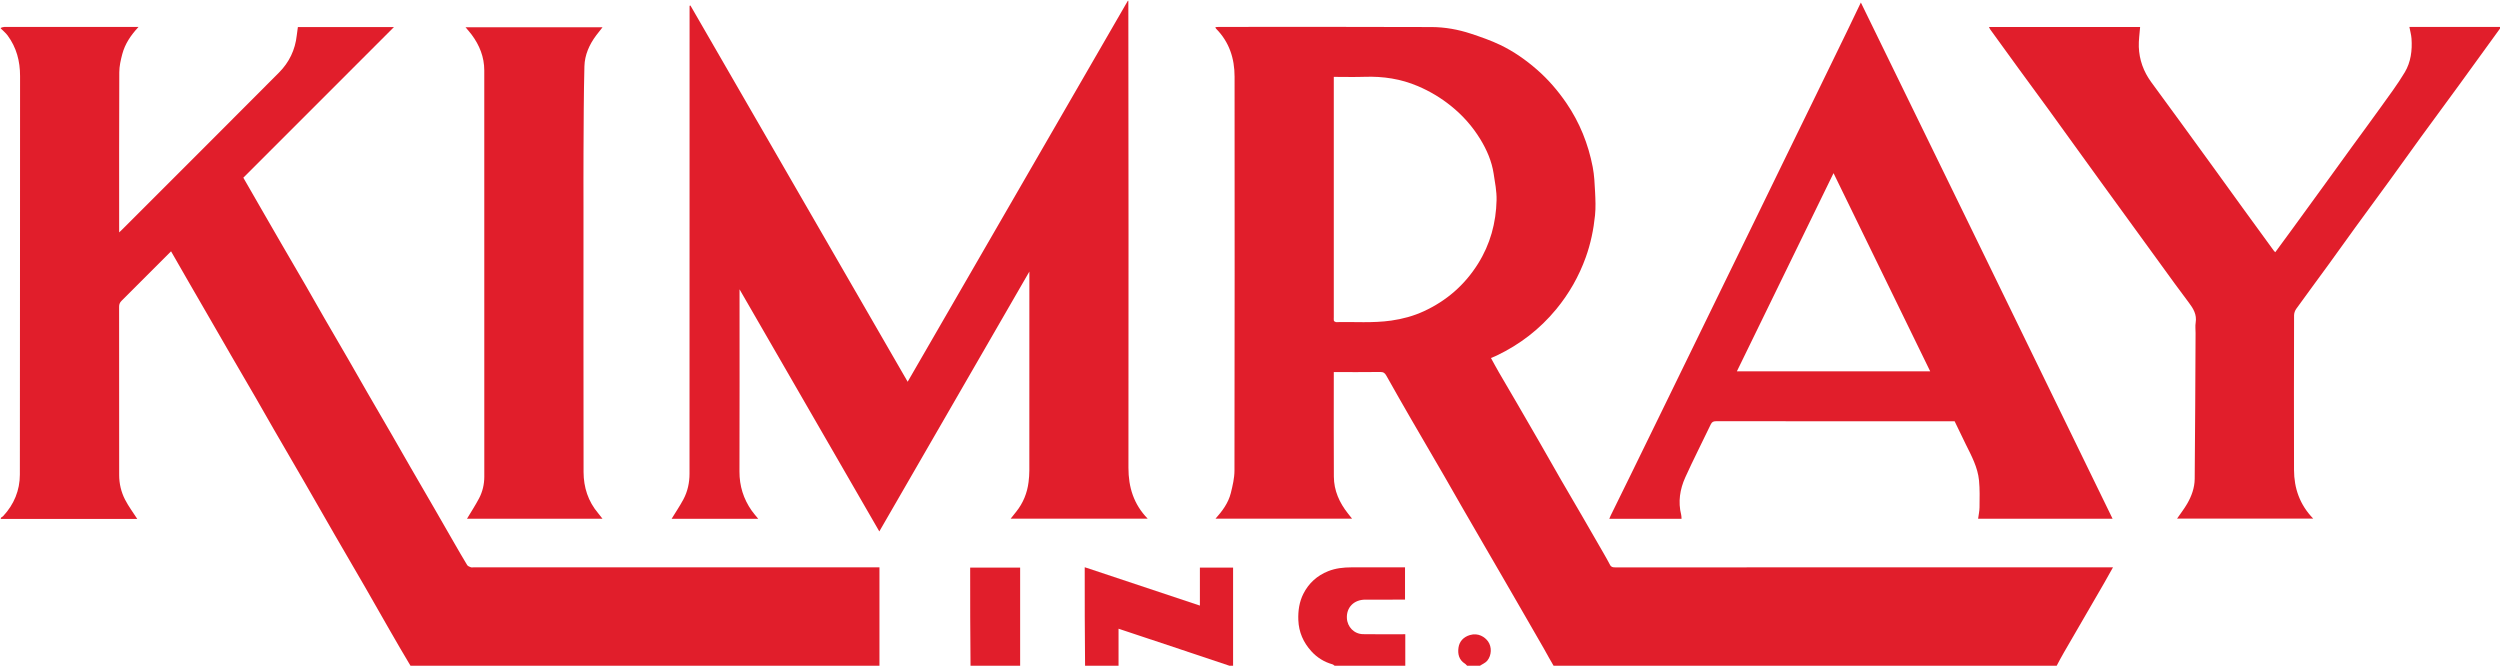
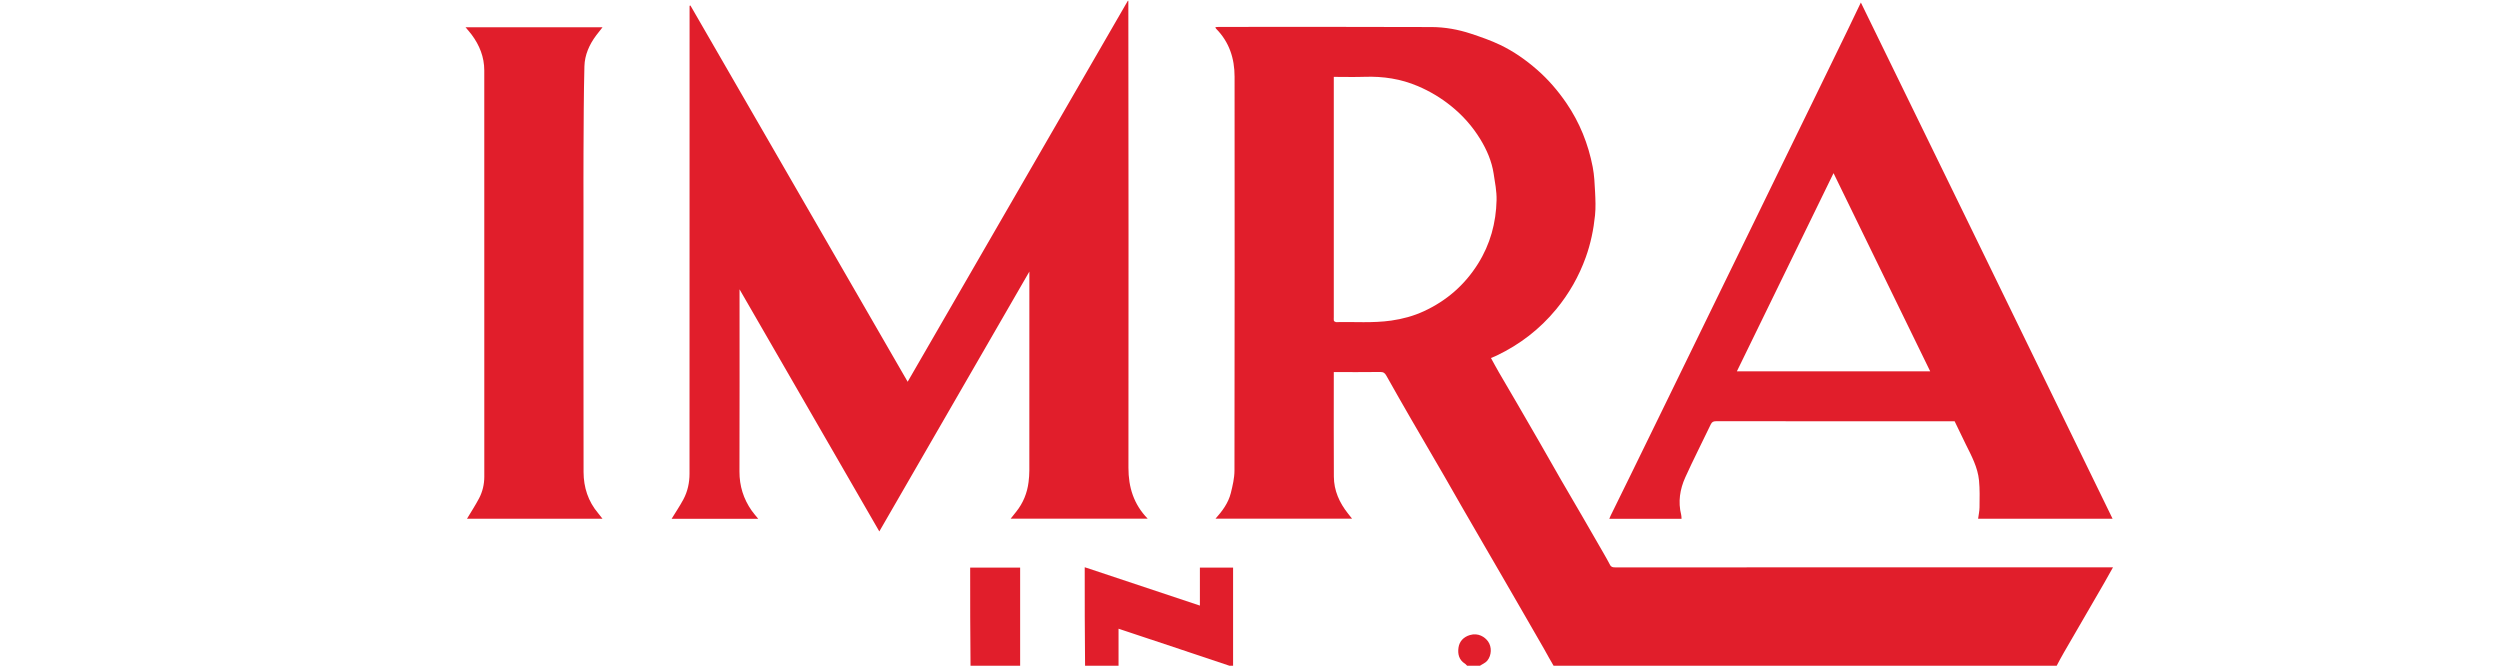
<svg xmlns="http://www.w3.org/2000/svg" xmlns:ns1="http://sodipodi.sourceforge.net/DTD/sodipodi-0.dtd" xmlns:ns2="http://www.inkscape.org/namespaces/inkscape" version="1.1" id="Layer_1" x="0px" y="0px" width="100%" viewBox="0 0 3252 866" enable-background="new 0 0 3252 866" xml:space="preserve" ns1:docname="Kimray Logo - Red RGB.svg" ns2:version="1.4.2 (f4327f4, 2025-05-13)">
  <defs id="defs16" />
  <ns1:namedview id="namedview16" pagecolor="#505050" bordercolor="#ffffff" borderopacity="1" ns2:showpageshadow="0" ns2:pageopacity="0" ns2:pagecheckerboard="1" ns2:deskcolor="#505050" ns2:zoom="0.9704797" ns2:cx="1702.7662" ns2:cy="451.32319" ns2:window-width="3348" ns2:window-height="1292" ns2:window-x="38" ns2:window-y="71" ns2:window-maximized="0" ns2:current-layer="Layer_1" />
  <path fill="#E11E2B" opacity="1" stroke="none" d=" M2021.469,867   C2016.831,859.335 2012.783,851.602 2008.469,844.02   C2000.045,829.22 1991.477,814.503 1982.961,799.755   C1973.712,783.736 1964.467,767.715 1955.197,751.707   C1947.15,737.809 1939.065,723.932 1931.008,710.039   C1921.567,693.762 1912.109,677.496 1902.713,661.193   C1894.695,647.28 1886.819,633.285 1878.765,619.393   C1864.28,594.406 1849.649,569.503 1835.192,544.5   C1824.473,525.963 1813.854,507.367 1803.386,488.687   C1801.518,485.354 1799.617,483.828 1795.524,483.882   C1775.554,484.143 1755.579,484 1735,484   C1735,486.034 1735,487.8 1735,489.566   C1735,533.06 1734.829,576.556 1735.082,620.05   C1735.187,638.111 1742.258,653.839 1753.364,667.862   C1755.077,670.025 1756.785,672.192 1758.748,674.676   C1699.539,674.676 1640.573,674.676 1581.153,674.676   C1590.058,664.699 1597.849,654.219 1601.035,641.395   C1603.416,631.81 1605.778,621.879 1605.795,612.099   C1606.079,441.286 1606.053,270.473 1605.939,99.66   C1605.923,75.991 1599.025,54.666 1581.96,37.409   C1581.627,37.073 1581.397,36.628 1581.158,36.211   C1581.092,36.097 1581.166,35.902 1581.207,35.252   C1582.688,35.171 1584.241,35.011 1585.794,35.011   C1677.95,34.999 1770.106,34.79 1862.26,35.187   C1879.508,35.261 1896.713,38.308 1913.188,43.755   C1926.215,48.062 1939.296,52.585 1951.633,58.512   C1968.981,66.847 1984.704,77.864 1999.308,90.599   C2014.051,103.455 2026.598,118.078 2037.574,134.118   C2054.844,159.354 2066.002,187.248 2071.789,217.162   C2073.865,227.895 2074.346,238.989 2074.894,249.951   C2075.393,259.947 2075.818,270.07 2074.818,279.99   C2072.943,298.584 2069.153,316.866 2062.809,334.55   C2053.889,359.414 2041.051,381.968 2024.222,402.369   C2002.953,428.151 1977.176,448 1947.112,462.409   C1944.791,463.522 1942.391,464.469 1939.458,465.739   C1942.913,471.987 1946.166,478.105 1949.635,484.096   C1957.686,497.996 1965.872,511.818 1973.946,525.705   C1983.483,542.109 1992.997,558.527 2002.452,574.978   C2011.747,591.152 2020.894,607.41 2030.217,623.566   C2039.544,639.726 2049.039,655.788 2058.404,671.926   C2067.607,687.786 2076.757,703.677 2085.892,719.577   C2088.799,724.635 2091.693,729.705 2094.381,734.881   C2095.943,737.89 2098.358,738.042 2101.276,738.042   C2314.75,737.996 2528.225,738 2741.7,738   C2743.681,738 2745.663,738 2748.582,738   C2744.554,745.174 2740.919,751.786 2737.153,758.324   C2729.137,772.24 2721.056,786.118 2712.998,800.01   C2703.556,816.287 2694.083,832.546 2684.683,848.848   C2681.367,854.6 2678.229,860.454 2675.005,866.631   C2457.312,867 2239.625,867 2021.469,867  M1737.707,418.999   C1761.719,418.462 1785.795,420.44 1809.735,417.02   C1824.42,414.921 1838.662,411.076 1852.077,404.889   C1881.601,391.273 1905.172,370.842 1922.586,343.097   C1938.535,317.685 1946.055,289.924 1946.739,260.362   C1947.005,248.874 1944.674,237.266 1942.921,225.806   C1940.462,209.727 1934.074,195.016 1925.663,181.202   C1915.445,164.421 1902.575,149.969 1887.224,137.647   C1874.068,127.088 1859.756,118.577 1844.268,111.986   C1822.217,102.603 1799.179,99.111 1775.296,99.919   C1762.027,100.369 1748.732,100 1735,100   C1735,102.376 1735,104.329 1735,106.282   C1735,208.405 1735,310.529 1735,412.653   C1735,414.152 1734.828,415.684 1735.089,417.137   C1735.214,417.831 1736.168,418.375 1737.707,418.999  z" id="path2" />
-   <path fill="#E11E2B" opacity="1" stroke="none" d=" M1,36.25   C2.572,35.667 4.144,35.043 5.717,35.042   C62.882,34.992 120.048,35 177.213,35   C177.96,35 178.706,35 180.237,35   C170.207,45.73 162.581,57.03 159.032,70.465   C157.009,78.121 155.207,86.12 155.172,93.972   C154.872,161.303 155,228.635 155,295.967   C155,297.761 155,299.555 155,302.309   C156.603,300.789 157.632,299.856 158.613,298.876   C226.733,230.762 294.944,162.739 362.884,94.447   C376.061,81.201 383.99,64.918 386.02,46.066   C386.403,42.514 386.972,38.982 387.485,35.218   C429.379,35.218 471.327,35.218 512.44,35.218   C447.393,100.265 381.87,165.787 316.518,231.139   C325.062,245.998 332.871,259.601 340.702,273.192   C349.125,287.811 357.543,302.433 366.011,317.026   C376.434,334.987 386.95,352.894 397.343,370.872   C405.625,385.201 413.731,399.632 422.008,413.963   C432.394,431.945 442.912,449.85 453.303,467.828   C461.585,482.158 469.72,496.572 477.997,510.905   C488.381,528.886 498.873,546.806 509.263,564.784   C517.544,579.115 525.709,593.513 533.986,607.846   C544.368,625.828 554.834,643.761 565.222,661.739   C573.504,676.071 581.703,690.45 589.974,704.788   C595.809,714.903 601.608,725.042 607.676,735.016   C608.55,736.454 610.769,737.218 612.515,737.926   C613.517,738.333 614.819,738 615.985,738   C789.816,738 963.646,738 1137.476,738   C1139.451,738 1141.426,738 1144,738   C1144,780.875 1144,823.469 1144,866.531   C940.979,867 737.958,867 534.373,866.656   C524.735,850.582 515.631,834.872 506.597,819.121   C495.945,800.549 485.421,781.904 474.719,763.361   C461.83,741.027 448.763,718.796 435.865,696.467   C422.803,673.855 409.903,651.149 396.842,628.536   C383.372,605.216 369.76,581.978 356.276,558.666   C348.237,544.768 340.377,530.767 332.339,516.868   C321.946,498.897 311.432,480.996 301.014,463.039   C292.549,448.449 284.155,433.819 275.717,419.214   C265.492,401.517 255.237,383.837 245.026,366.132   C237.549,353.168 230.121,340.175 222.509,326.911   C200.842,348.603 179.569,369.97 158.178,391.218   C155.883,393.498 154.928,395.74 154.932,398.987   C155.02,471.964 154.982,544.942 155.019,617.92   C155.025,629.162 157.583,640.038 162.665,649.909   C167.21,658.737 173.27,666.785 178.547,675   C119.892,675 60.446,675 1,675   C1,674.556 1,674.111 1.355,673.329   C2.509,672.459 3.449,672.057 4.086,671.374   C18.264,656.174 25.803,637.847 25.837,617.385   C26.123,444.556 25.926,271.726 26.103,98.897   C26.123,79.463 21.442,61.843 9.95,46.199   C7.441,42.784 4.008,40.048 1,37   C1,37 1,36.5 1,36.25  z" id="path3" />
  <path fill="#E11E2B" opacity="1" stroke="none" d=" M1467.75,1   C1468,203.481 1468.095,405.963 1467.879,608.444   C1467.852,633.793 1474.713,655.966 1492.899,674.674   C1433.496,674.674 1374.467,674.674 1314.67,674.674   C1317.236,671.46 1319.596,668.511 1321.948,665.556   C1330.973,654.218 1336.223,641.285 1337.965,626.95   C1338.559,622.059 1338.954,617.109 1338.958,612.186   C1339.017,528.194 1339,444.202 1339,360.209   C1339,358.381 1339,356.554 1339,353.266   C1273.714,466.328 1209.083,578.255 1143.818,691.279   C1083.07,586.058 1022.877,481.8 962,376.357   C962,379.389 962,381.125 962,382.862   C962,459.688 962.149,536.515 961.894,613.341   C961.831,632.167 967.092,648.953 977.77,664.203   C980.246,667.739 983.162,670.968 986.298,674.863   C947.794,674.863 910.221,674.863 873.629,674.863   C878.637,666.684 884.241,658.393 888.949,649.621   C894.493,639.291 896.917,627.866 896.924,616.229   C897.03,415.248 897,214.266 897,13.285   C897,11.371 897,9.457 897,7.543   C897.375,7.426 897.75,7.308 898.126,7.19   C992.164,170.059 1086.203,332.929 1180.686,496.568   C1276.247,331.286 1371.53,166.484 1466.907,1.341   C1467,1 1467.5,1 1467.75,1  z" id="path4" />
-   <path fill="#E11E2B" opacity="1" stroke="none" d=" M3253,35.75   C3234.955,60.823 3216.946,85.671 3198.854,110.46   C3182.253,133.207 3165.503,155.845 3148.931,178.613   C3135.532,197.021 3122.362,215.596 3108.979,234.016   C3094.057,254.555 3078.962,274.969 3064.034,295.504   C3052.273,311.681 3040.716,328.006 3028.953,344.181   C3014.976,363.401 3000.8,382.477 2986.926,401.77   C2985.259,404.088 2984.126,407.373 2984.12,410.214   C2983.965,477.204 2983.896,544.195 2984.055,611.185   C2984.113,635.237 2991.589,656.646 3009.049,674.624   C2949.591,674.624 2890.623,674.624 2831.895,674.624   C2836.236,668.313 2841.131,662.059 2845.077,655.255   C2850.831,645.333 2854.754,634.428 2854.865,622.963   C2855.481,559.713 2855.668,496.459 2855.997,433.206   C2856.021,428.707 2855.4,424.109 2856.119,419.728   C2857.853,409.176 2853.085,401.344 2847.078,393.435   C2834.873,377.364 2823.131,360.942 2811.247,344.628   C2797.169,325.3 2783.146,305.932 2769.093,286.586   C2757.522,270.657 2745.925,254.748 2734.372,238.806   C2722.253,222.08 2710.169,205.329 2698.077,188.583   C2686.84,173.023 2675.663,157.42 2664.37,141.901   C2651.635,124.4 2638.768,106.994 2626.018,89.503   C2613.656,72.545 2601.363,55.536 2589.068,38.529   C2588.353,37.539 2587.896,36.362 2587.254,35.149   C2653.313,35.149 2718.953,35.149 2783.857,35.149   C2783.233,43.831 2781.861,52.434 2782.16,60.978   C2782.749,77.753 2788.292,93.08 2798.221,106.701   C2811.071,124.327 2824.006,141.89 2836.855,159.515   C2850.942,178.836 2864.993,198.183 2879.023,217.544   C2891.715,235.06 2904.332,252.629 2917.03,270.14   C2930.689,288.975 2944.402,307.772 2958.108,326.573   C2958.475,327.076 2959.038,327.436 2959.712,328.047   C2967.395,317.576 2975.03,307.232 2982.6,296.841   C2996.777,277.38 3010.93,257.902 3025.068,238.413   C3036.723,222.348 3048.314,206.237 3059.981,190.18   C3072.222,173.333 3084.657,156.625 3096.751,139.673   C3107.504,124.601 3118.744,109.778 3128.199,93.91   C3136.014,80.796 3137.954,65.574 3136.906,50.286   C3136.564,45.311 3135.146,40.41 3134.131,35   C3173.5,35 3212.781,35 3252.531,35   C3253,35 3253,35.5 3253,35.75  z" id="path6" />
  <path fill="#E11E2B" opacity="1" stroke="none" d=" M1411.469,867   C1411,824.188 1411,781.377 1411,737.857   C1460.991,754.503 1510.583,771.015 1560.818,787.742   C1560.818,770.784 1560.818,754.712 1560.818,738.322   C1575.295,738.322 1589.355,738.322 1604,738.322   C1604,780.887 1604,823.475 1604,866.531   C1603.25,867 1602.5,867 1601.239,866.643   C1578.81,859.019 1556.889,851.767 1534.979,844.482   C1508.492,835.676 1482.015,826.842 1455,817.842   C1455,834.508 1455,850.754 1455,867   C1440.646,867 1426.292,867 1411.469,867  z" id="path7" />
-   <path fill="#E11E2B" opacity="1" stroke="none" d=" M1737.469,867   C1735.763,866.022 1734.668,864.539 1733.267,864.147   C1722.43,861.115 1713.198,855.333 1705.765,847.115   C1695.433,835.691 1689.459,822.356 1688.866,806.57   C1688.413,794.501 1690.097,782.915 1695.475,772.294   C1702.393,758.632 1713.29,748.744 1727.658,743.005   C1737.357,739.131 1747.556,738.031 1757.896,738.013   C1781.034,737.971 1804.171,738 1827.654,738   C1827.654,751.909 1827.654,765.632 1827.654,780   C1824.184,780 1820.587,780 1816.99,780   C1803.333,780 1789.675,779.978 1776.018,780.006   C1761.112,780.037 1751.35,790.173 1752.03,804.04   C1752.594,815.562 1761.435,824.703 1773.031,824.913   C1791.152,825.241 1809.284,825 1828,825   C1828,838.878 1828,852.471 1828,866.531   C1797.979,867 1767.958,867 1737.469,867  z" id="path9" />
  <path fill="#E11E2B" opacity="1" stroke="none" d=" M1262.469,867   C1262,824.207 1262,781.415 1262,738.311   C1283.648,738.311 1305.038,738.311 1327,738.311   C1327,780.895 1327,823.479 1327,866.531   C1305.646,867 1284.292,867 1262.469,867  z" id="path10" />
  <path fill="#E11E2B" opacity="1" stroke="none" d=" M1909.466,867   C1907.899,865.762 1907.011,864.183 1905.663,863.342   C1897.736,858.396 1896.043,850.612 1897.208,842.448   C1898.393,834.137 1903.907,828.509 1912.05,826.079   C1922.893,822.844 1931.516,828.553 1935.698,834.428   C1940.676,841.421 1940.424,852.393 1934.598,859.464   C1932.083,862.516 1927.752,864.072 1924.123,866.654   C1919.311,867 1914.621,867 1909.466,867  z" id="path12" />
  <path fill="#E11E2B" opacity="1" stroke="none" d=" M2566.29,301.705   C2626.97,426.155 2687.423,550.295 2748.032,674.754   C2689.659,674.754 2631.594,674.754 2573.124,674.754   C2573.779,669.741 2574.916,664.826 2574.965,659.899   C2575.082,648.26 2575.438,636.541 2574.312,624.99   C2572.646,607.903 2564.52,592.894 2556.991,577.785   C2552.134,568.037 2547.5,558.178 2542.588,548   C2541.097,548 2539.47,548 2537.844,548   C2436.03,548 2334.217,548.02 2232.403,547.915   C2228.863,547.911 2226.935,548.692 2225.321,552.086   C2214.361,575.12 2202.662,597.814 2192.173,621.056   C2185.225,636.452 2182.634,652.854 2186.893,669.746   C2187.29,671.321 2187.202,673.019 2187.353,674.82   C2156.314,674.82 2125.037,674.82 2093.386,674.82   C2093.939,673.501 2094.408,672.201 2095.013,670.968   C2104.18,652.289 2113.392,633.633 2122.541,614.945   C2135.975,587.504 2149.373,560.045 2162.774,532.588   C2176.102,505.279 2189.416,477.964 2202.736,450.651   C2216.056,423.339 2229.37,396.023 2242.698,368.715   C2256.099,341.257 2269.529,313.814 2282.921,286.353   C2296.169,259.189 2309.373,232.004 2322.621,204.841   C2336.013,177.379 2349.449,149.939 2362.842,122.478   C2376.089,95.314 2389.329,68.146 2402.527,40.959   C2408.48,28.698 2414.324,16.384 2420.609,3.275   C2469.329,103.13 2517.696,202.262 2566.29,301.705  M2428.5,483   C2455.799,483 2483.098,483 2510.788,483   C2468.871,397.052 2427.114,311.435 2385.065,225.219   C2343.013,311.442 2301.375,396.818 2259.344,483   C2316.001,483 2371.751,483 2428.5,483  z" id="path13" />
  <path fill="#E11E2B" opacity="1" stroke="none" d=" M759,270   C759,384.999 758.89,499.498 759.105,613.997   C759.142,633.883 764.986,652.18 778.131,667.664   C780.002,669.867 781.713,672.207 783.719,674.765   C724.53,674.765 665.622,674.765 607.457,674.765   C612.566,666.22 618.315,657.462 623.172,648.234   C627.756,639.523 629.975,629.942 629.977,620.032   C630.009,443.867 630.037,267.702 629.942,91.536   C629.933,74.216 623.766,58.783 613.451,44.988   C611.117,41.866 608.479,38.971 605.529,35.429   C665.135,35.429 724.15,35.429 783.809,35.429   C781.028,38.973 778.246,42.39 775.604,45.912   C766.625,57.878 760.593,71.387 760.21,86.228   C759.243,123.638 759.258,161.074 759.027,198.501   C758.881,222.166 759,245.833 759,270  z" id="path14" />
</svg>